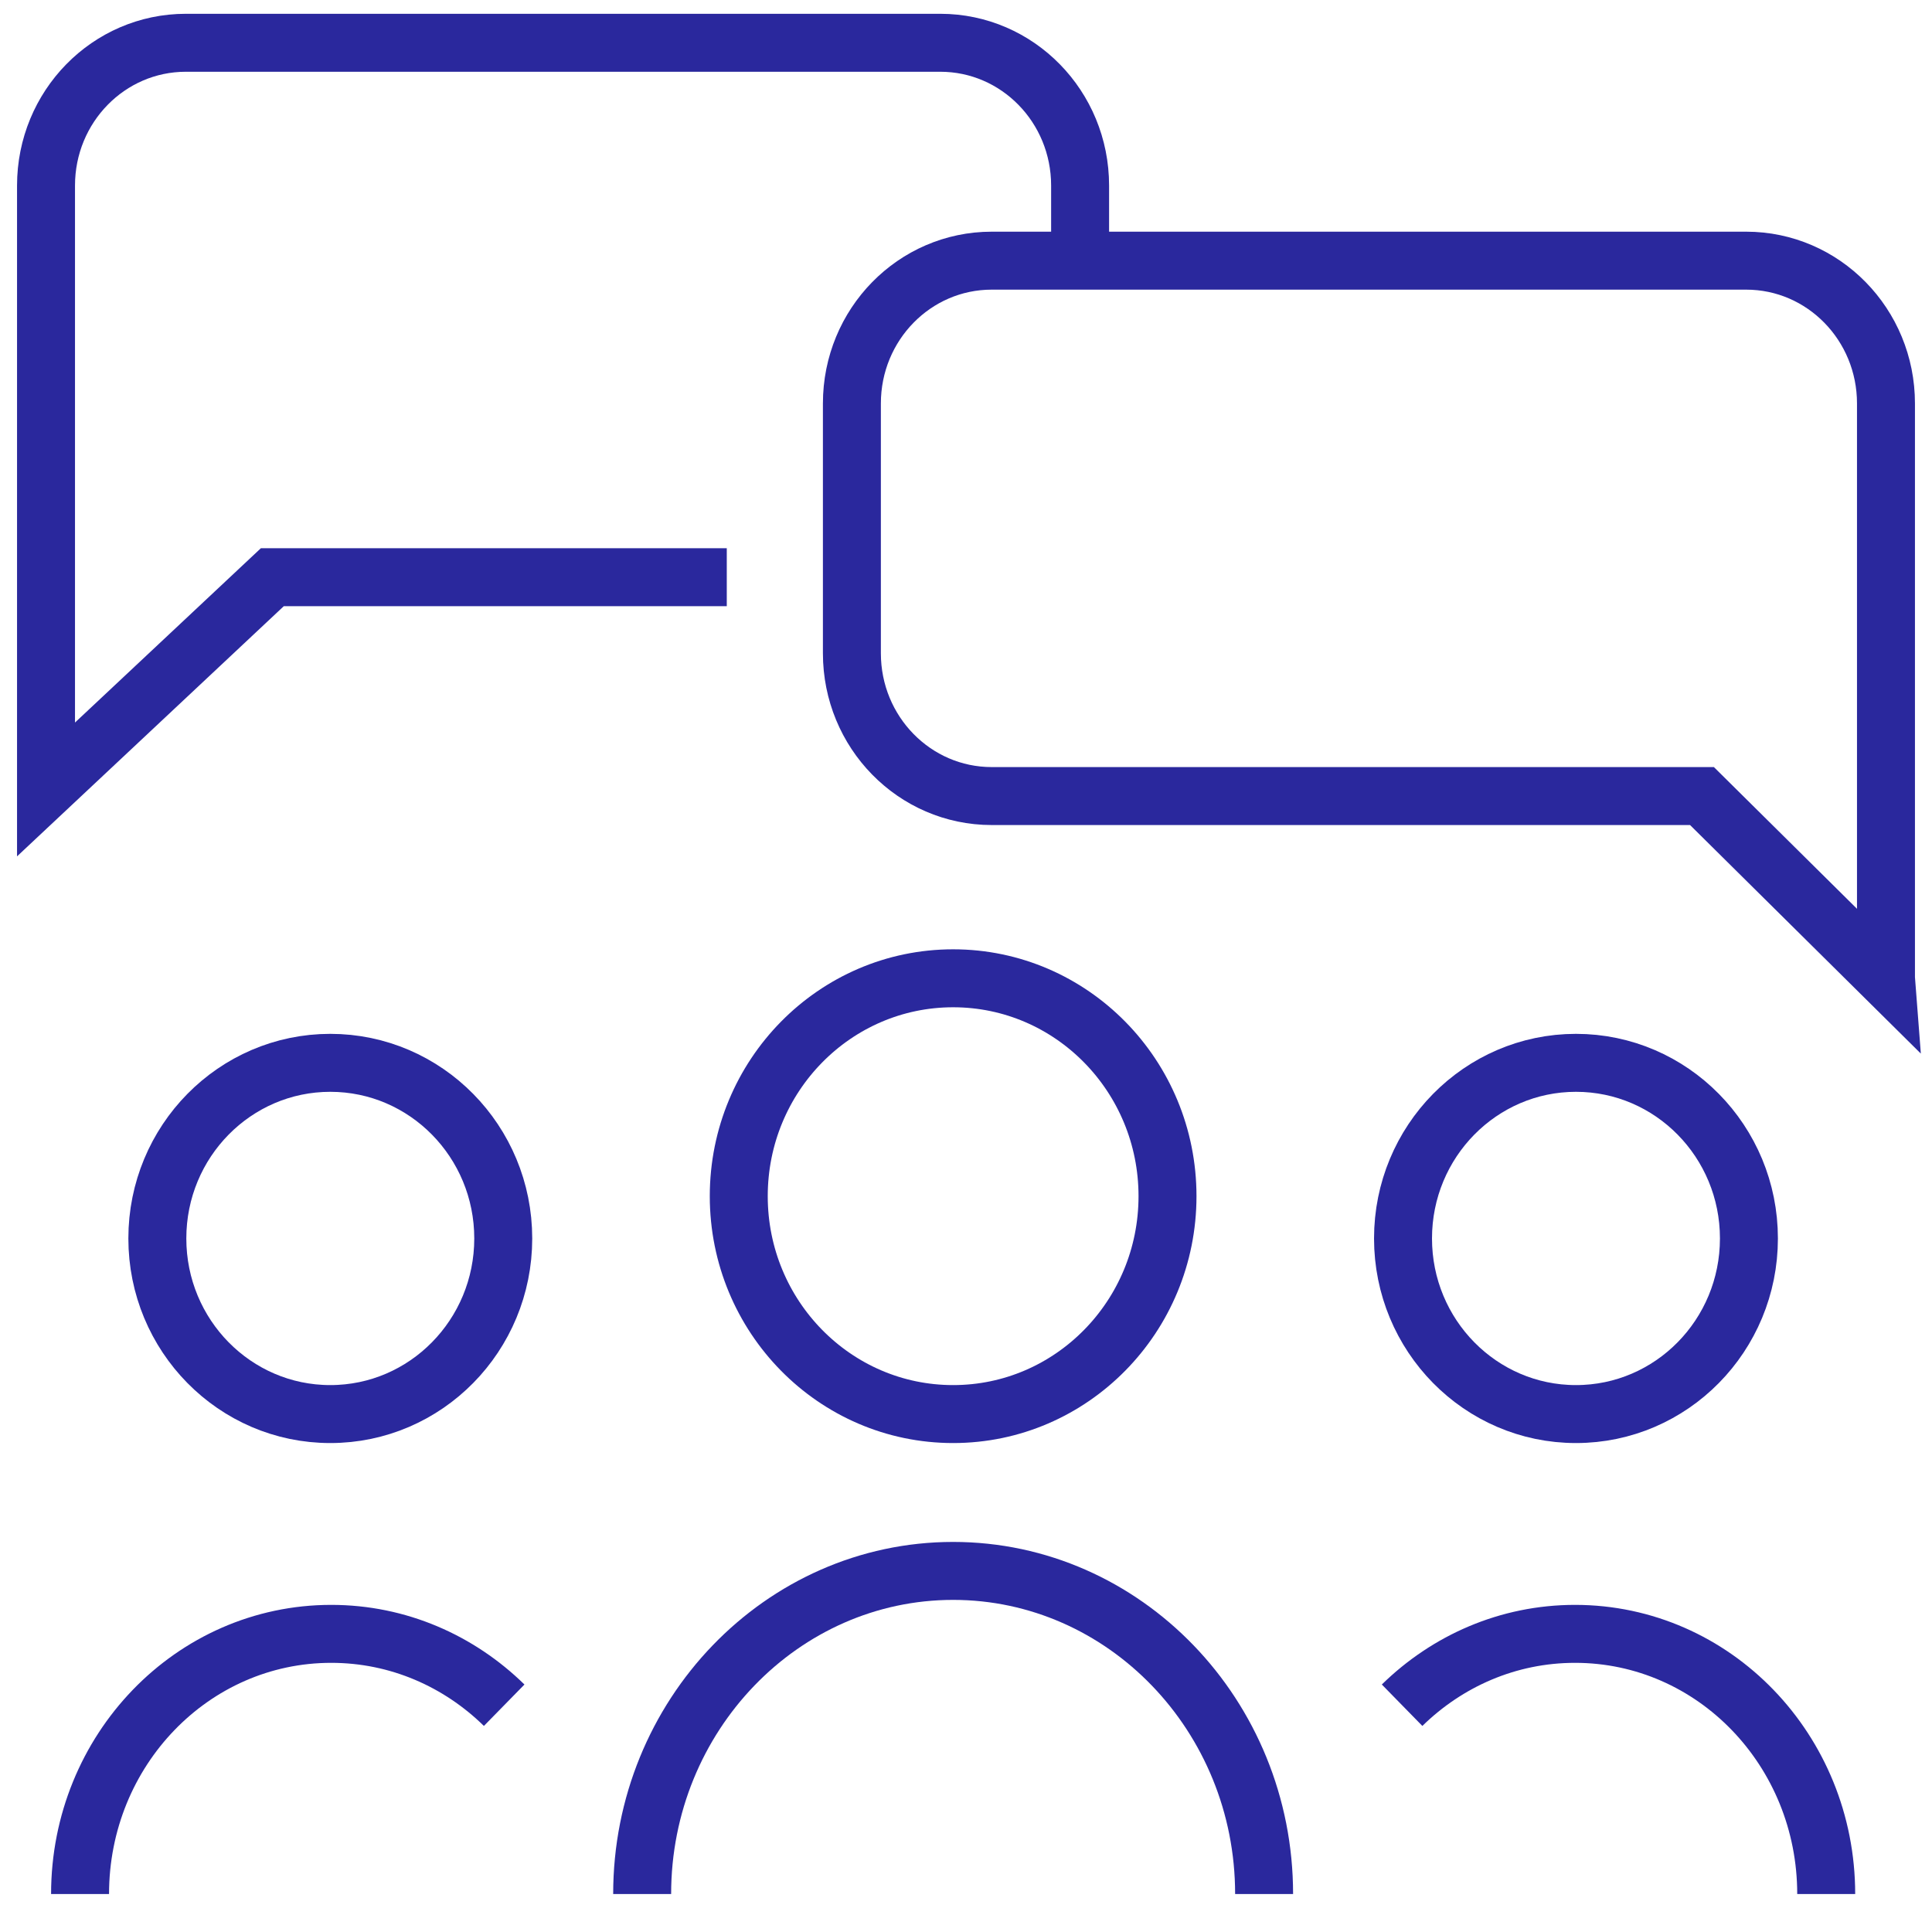
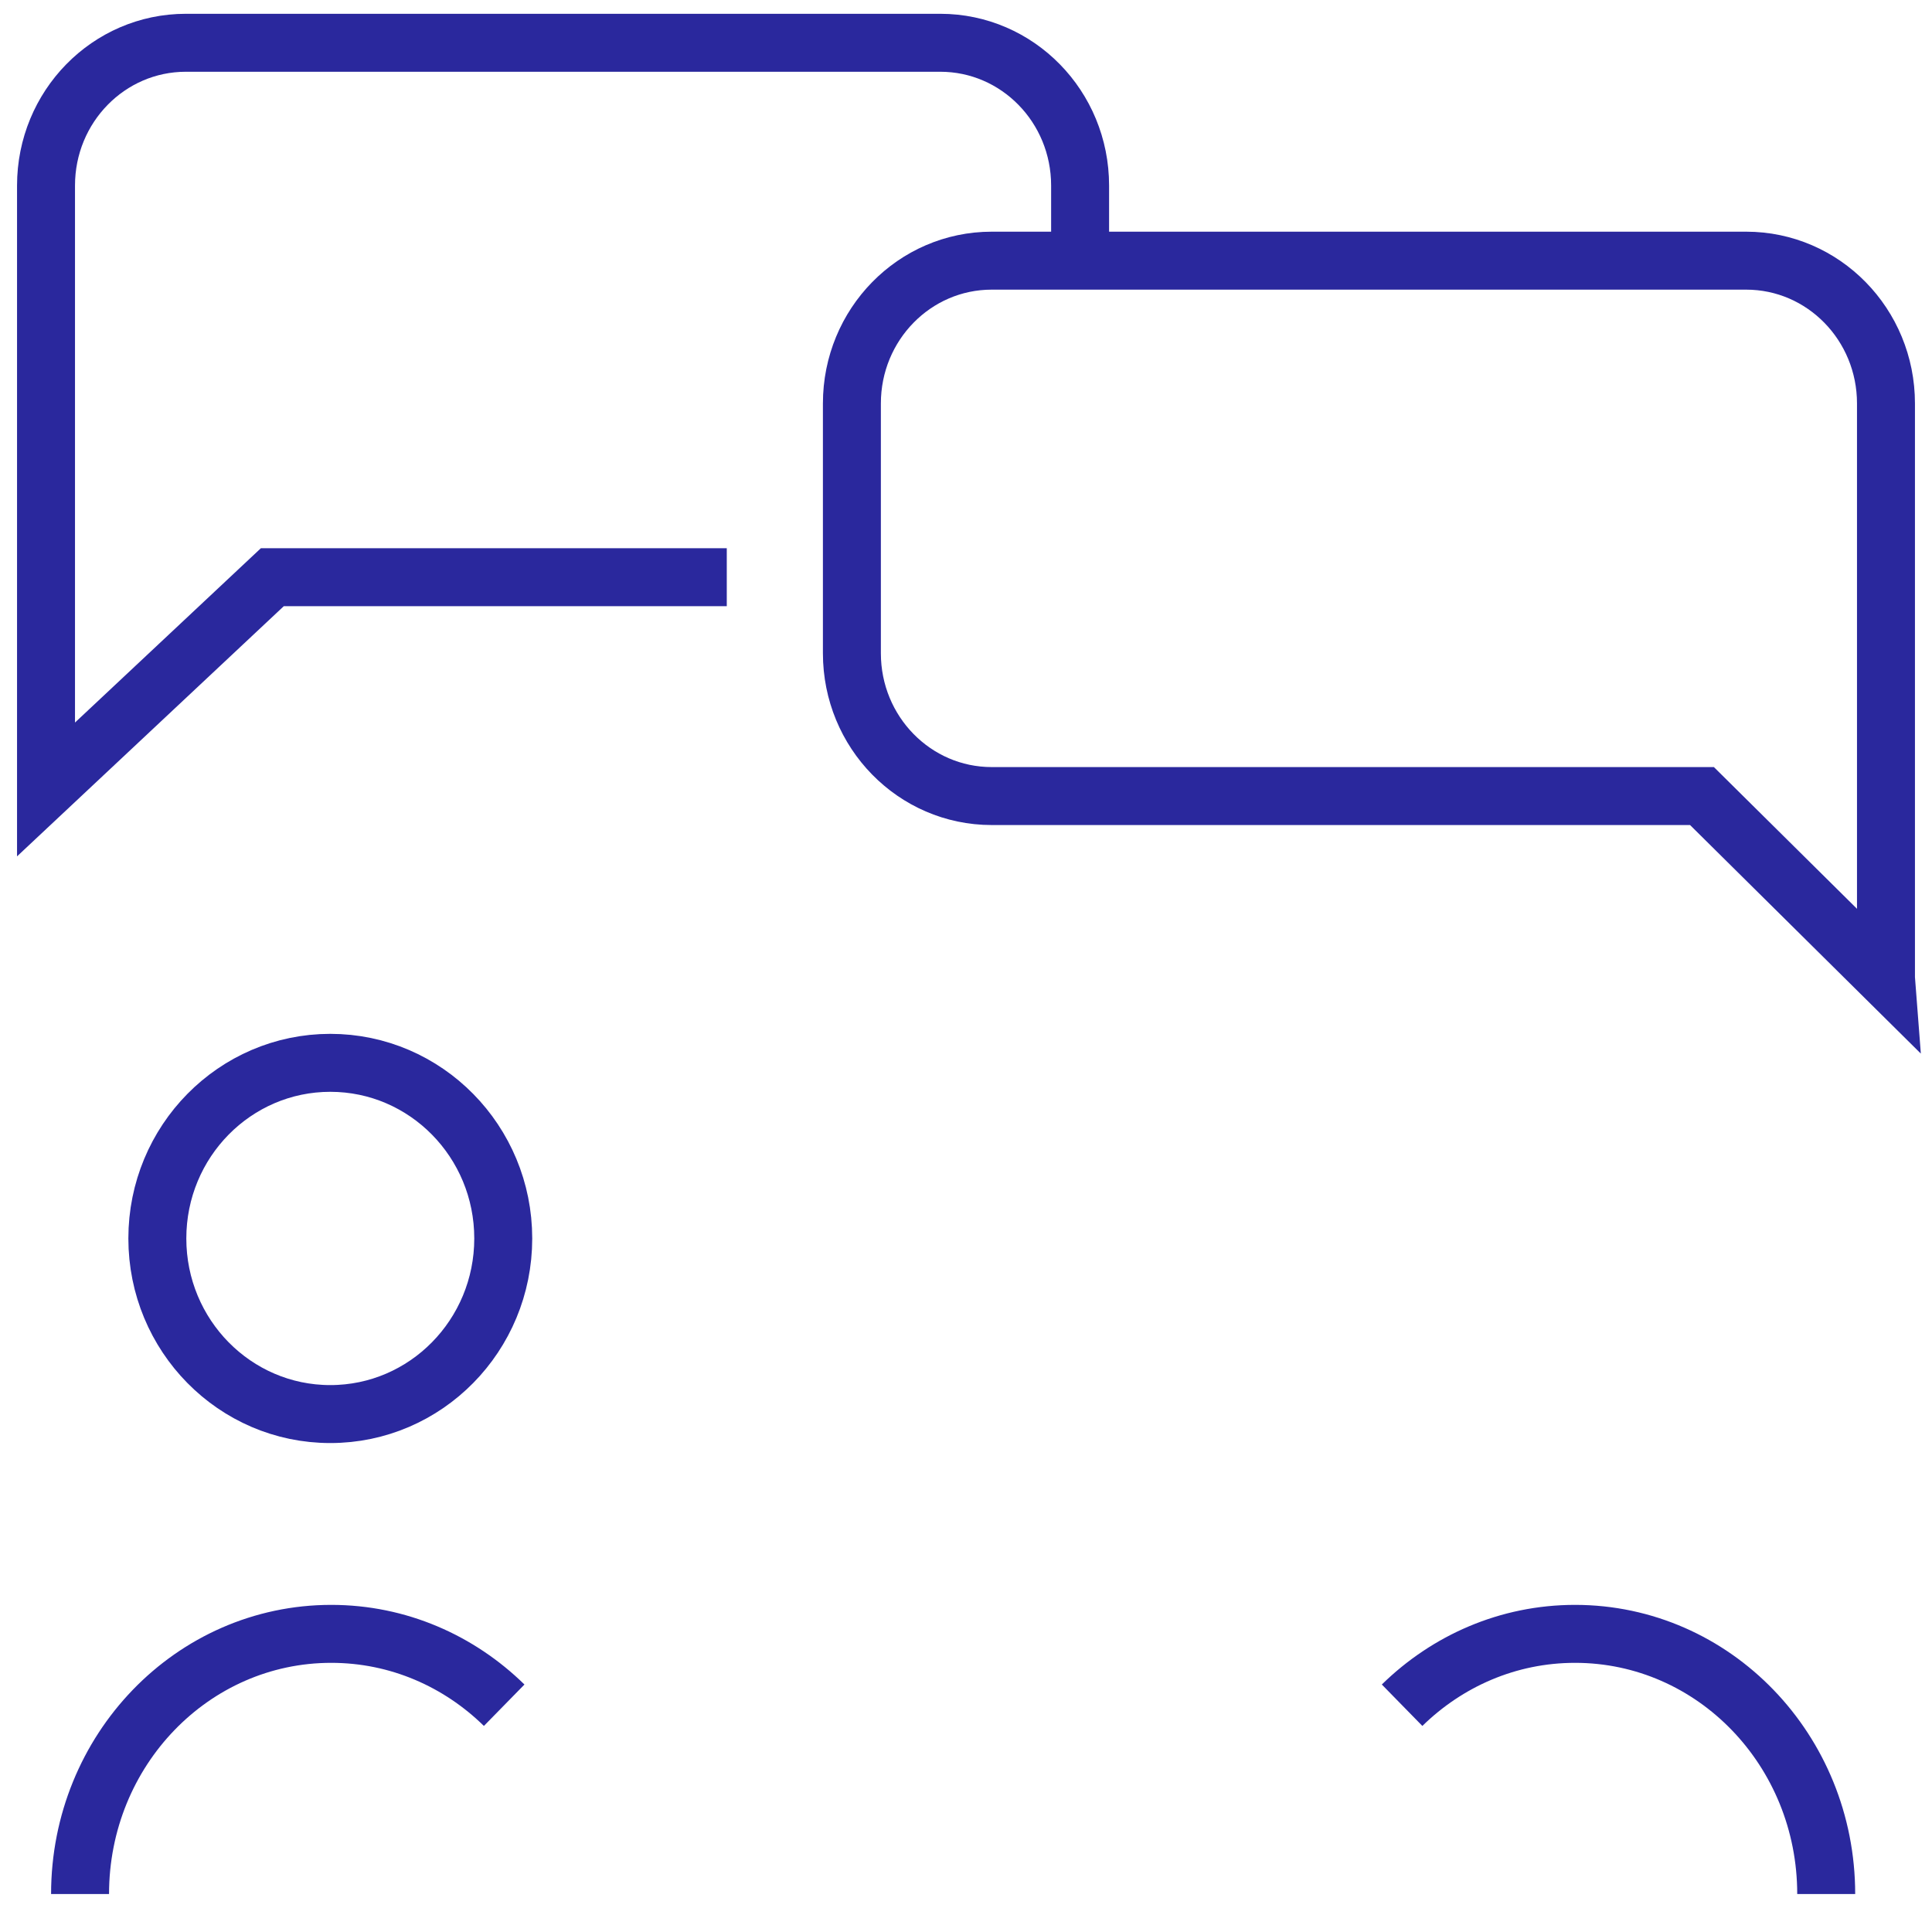
<svg xmlns="http://www.w3.org/2000/svg" id="a" viewBox="0 0 50 50">
-   <path d="M24.667,36.596c3.064,0,5.548-2.525,5.548-5.639s-2.484-5.639-5.548-5.639-5.548,2.525-5.548,5.639,2.484,5.639,5.548,5.639Z" fill="none" stroke="#2a289d" stroke-miterlimit="10" stroke-width="1.5" />
-   <path d="M16.619,49.017c0-4.618,3.619-8.362,8.048-8.362s8.048,3.743,8.048,8.362" fill="none" stroke="#2a289d" stroke-miterlimit="10" stroke-width="1.5" />
  <path d="M8.548,36.596c2.472,0,4.476-2.035,4.476-4.545s-2.004-4.545-4.476-4.545-4.476,2.035-4.476,4.545,2.004,4.545,4.476,4.545Z" fill="none" stroke="#2a289d" stroke-miterlimit="10" stroke-width="1.5" />
  <path d="M2.072,49.017c0-3.719,2.905-6.733,6.5-6.733,1.738,0,3.31.705,4.476,1.847" fill="none" stroke="#2a289d" stroke-miterlimit="10" stroke-width="1.5" />
-   <path d="M40.786,36.596c2.472,0,4.476-2.035,4.476-4.545s-2.004-4.545-4.476-4.545-4.476,2.035-4.476,4.545,2.004,4.545,4.476,4.545Z" fill="none" stroke="#2a289d" stroke-miterlimit="10" stroke-width="1.5" />
  <path d="M47.262,49.017c0-3.719-2.905-6.733-6.5-6.733-1.738,0-3.309.705-4.476,1.847" fill="none" stroke="#2a289d" stroke-miterlimit="10" stroke-width="1.5" />
  <path d="M18.809,14.938H7.048l-5.857,5.493V4.802c0-2.042,1.619-3.695,3.619-3.695h19.524c2,0,3.619,1.653,3.619,3.695v1.969" fill="none" stroke="#2a289d" stroke-miterlimit="10" stroke-width="1.5" />
  <path d="M48.809,25.318l-4.762-4.716h-18.381c-2,0-3.619-1.653-3.619-3.695v-6.466c0-2.042,1.619-3.695,3.619-3.695h19.524c2,0,3.619,1.653,3.619,3.695v14.876Z" fill="none" stroke="#2a289d" stroke-miterlimit="10" stroke-width="1.5" />
</svg>